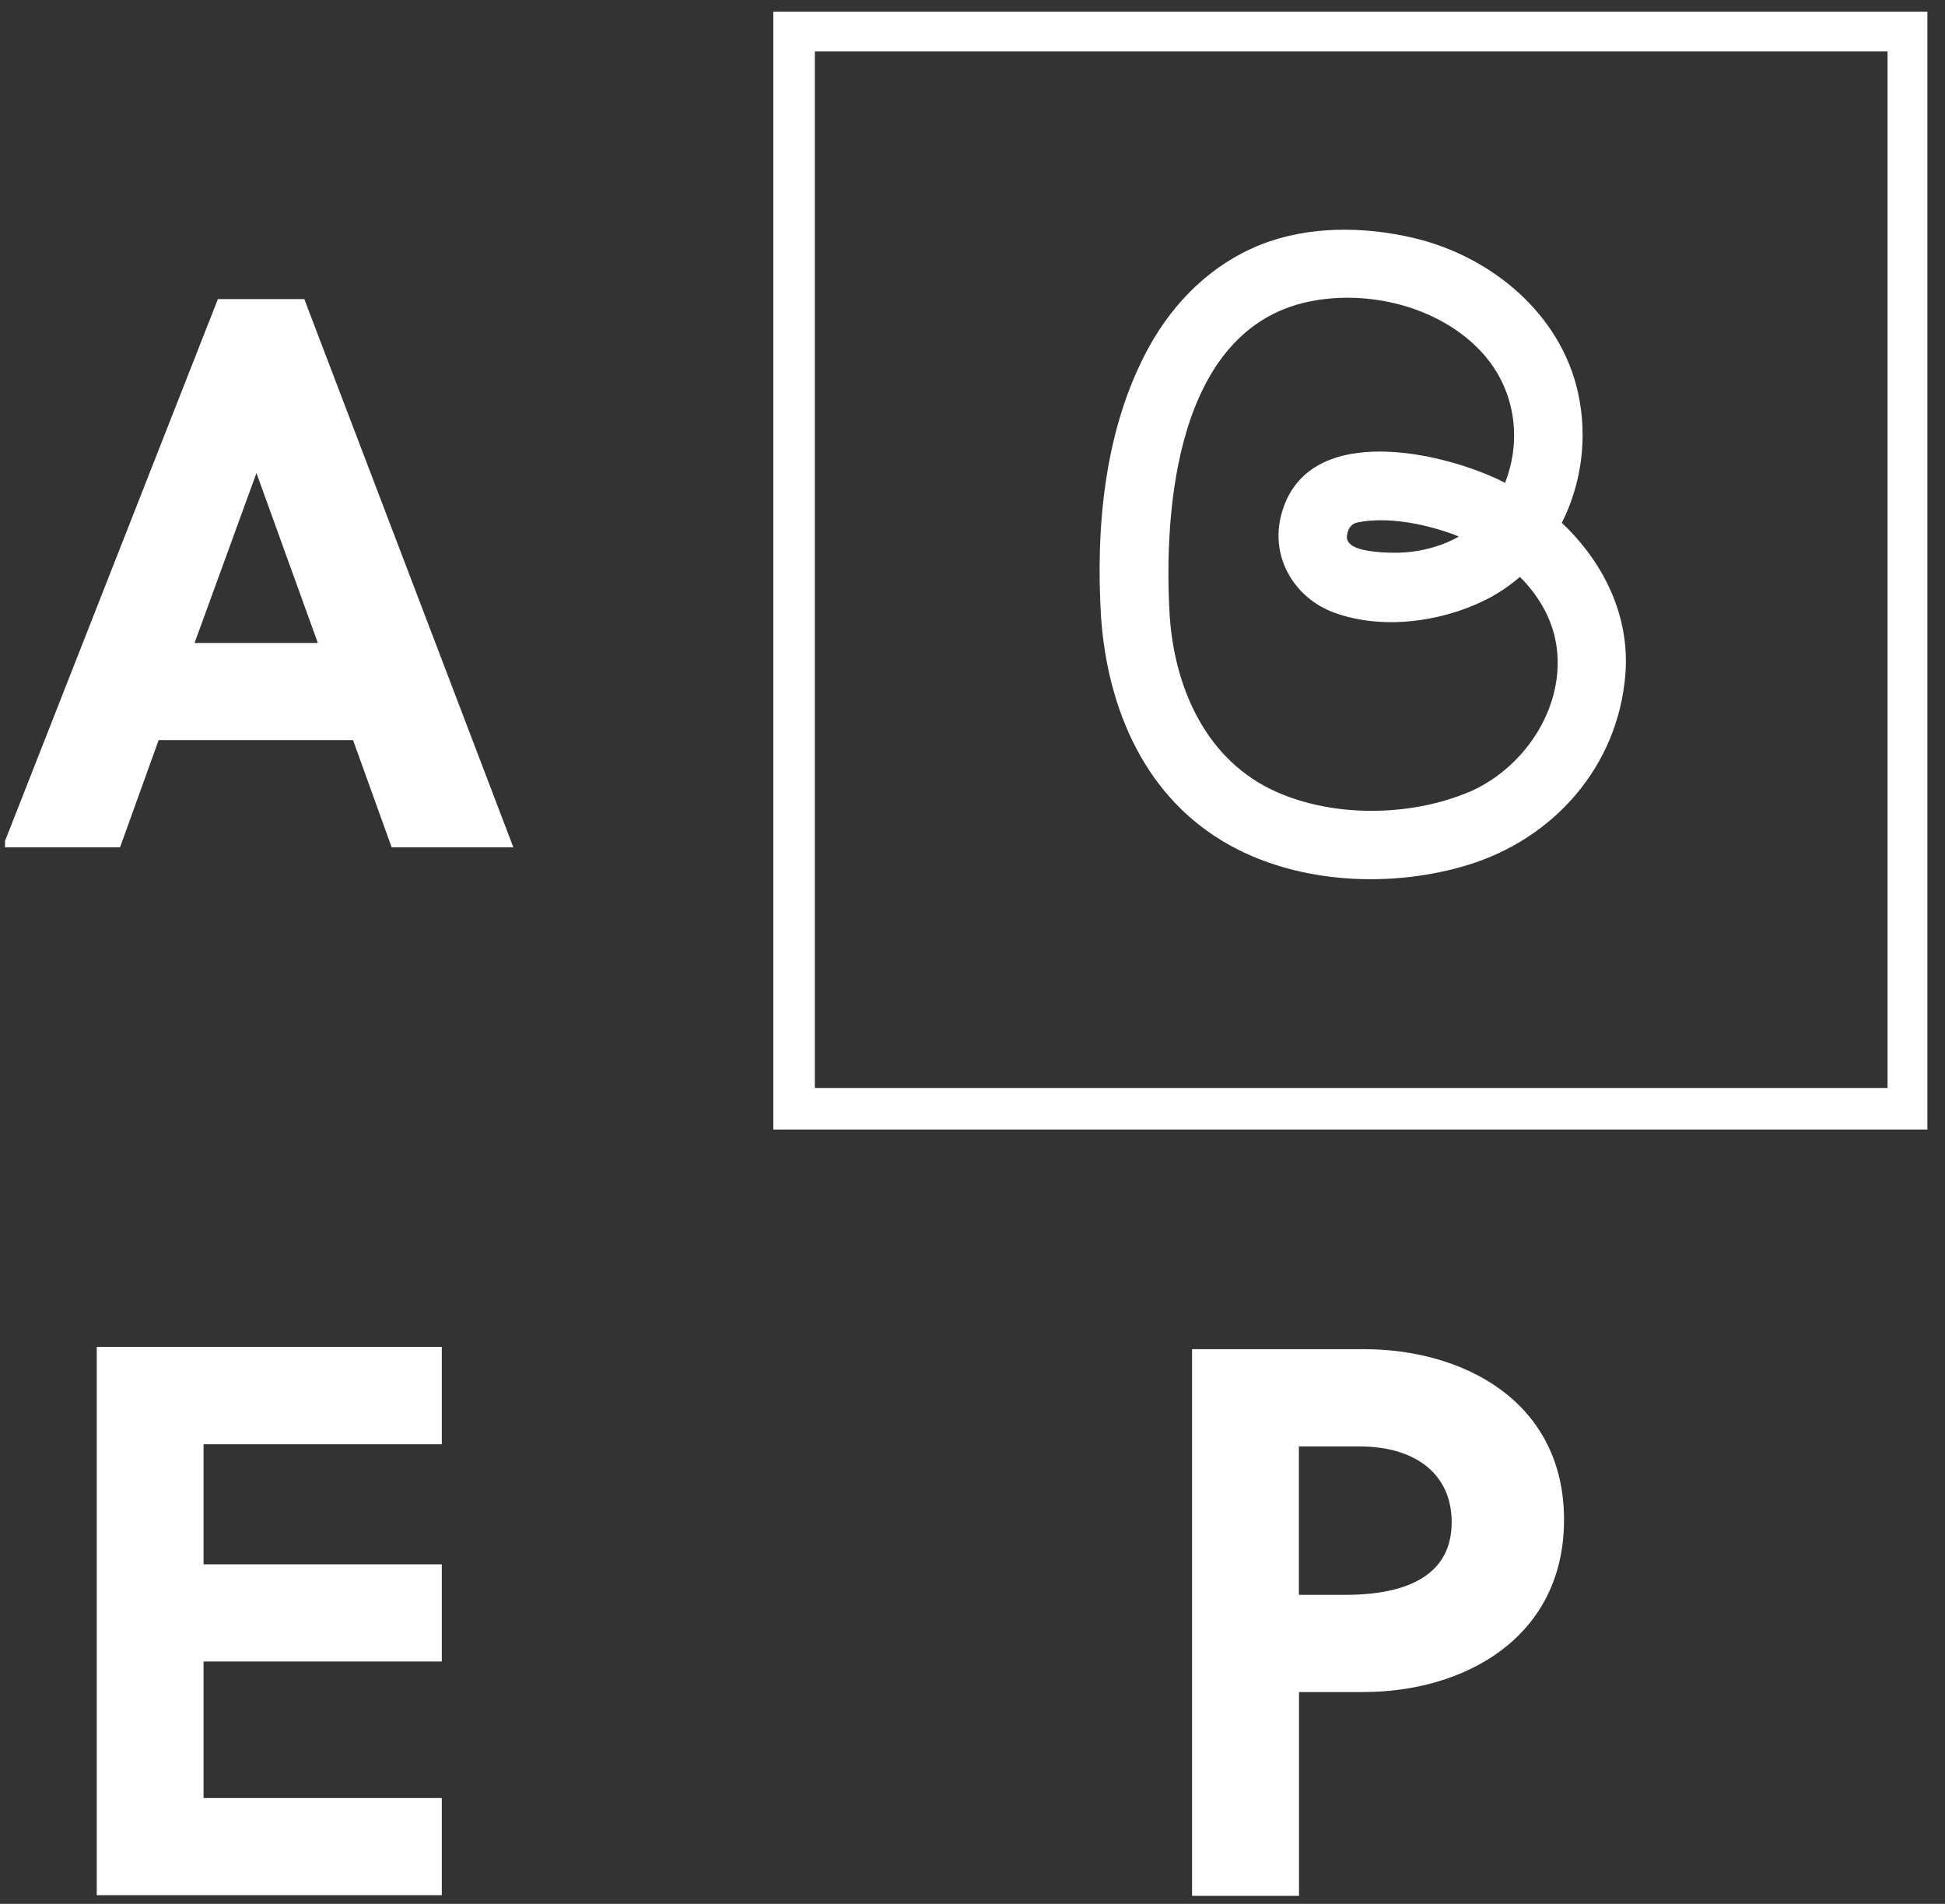
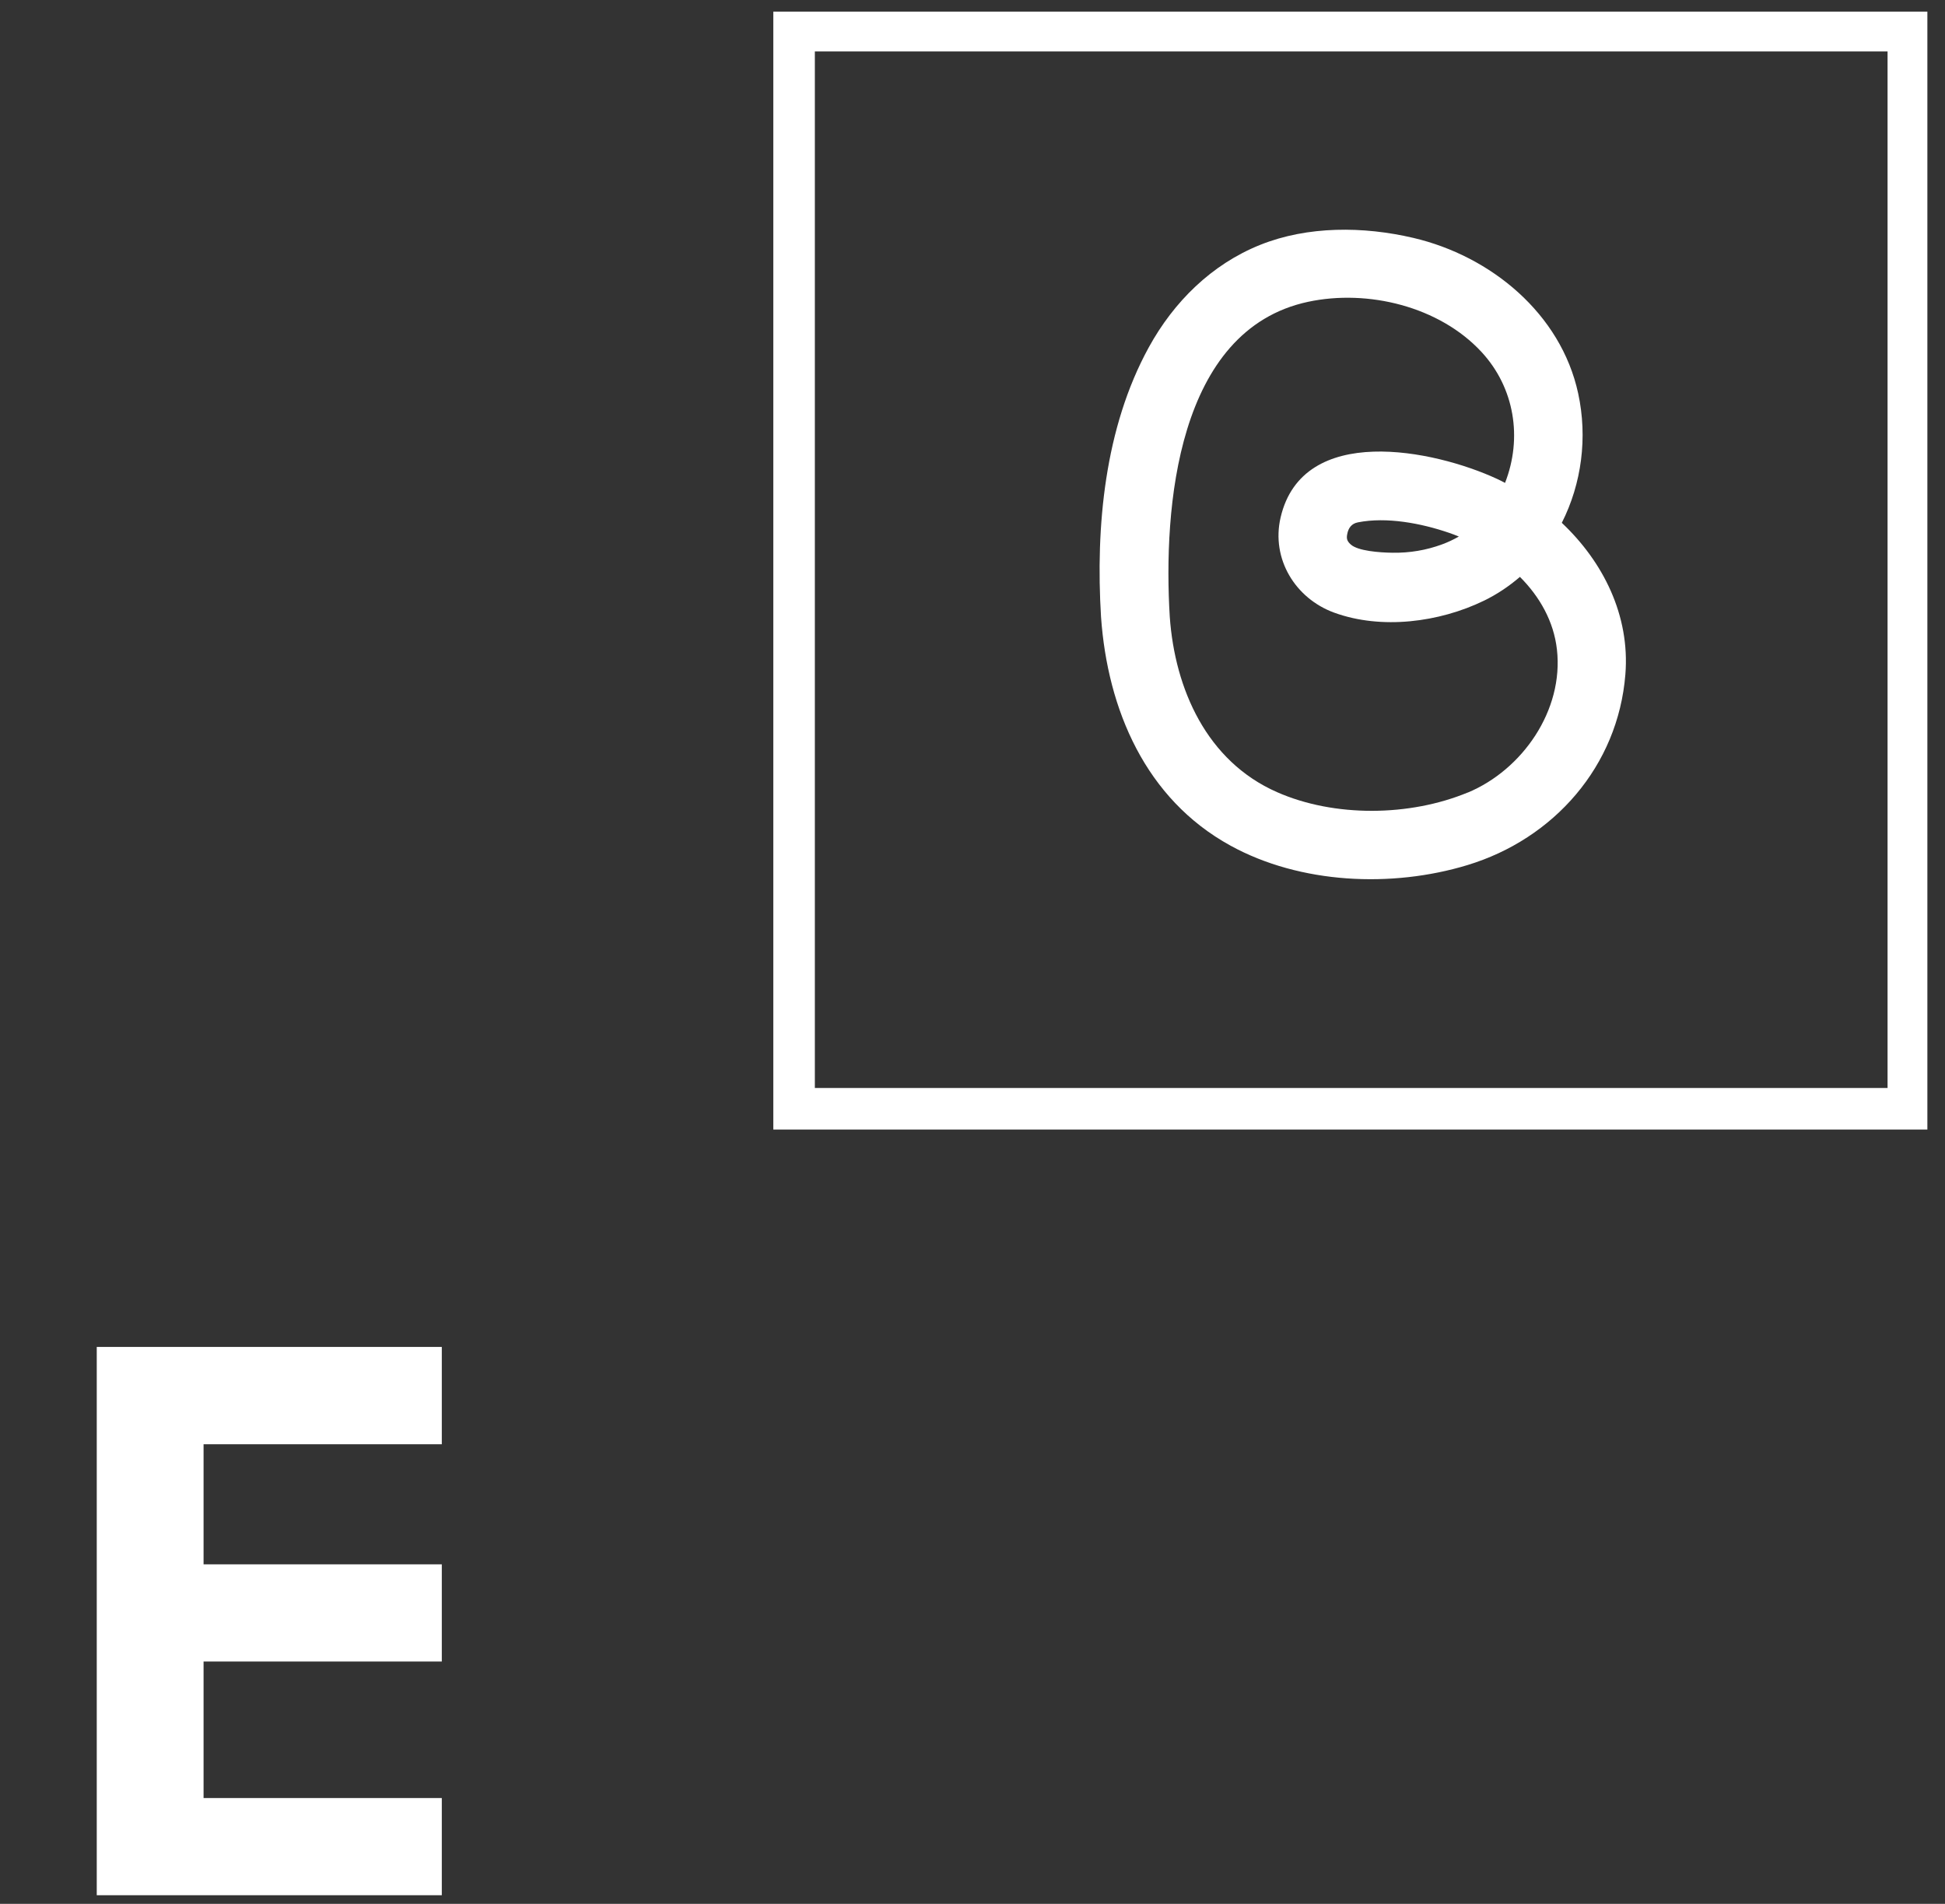
<svg xmlns="http://www.w3.org/2000/svg" width="94" height="92" viewBox="0 0 94 92" fill="none">
  <rect x="0" y="0" width="94" height="92" fill="#333333" stroke="none" />
  <g clip-path="url(#clip0_108_11079)">
-     <path d="M14.636 14.97L14.536 14.703H10.701L0.488 40.697H5.625L7.492 35.514H17.238L19.105 40.697H24.448L14.636 14.97ZM15.717 31.319H9.046L12.395 22.127L15.717 31.319Z" fill="white" stroke="white" stroke-width="0.5" stroke-miterlimit="10" />
-     <path d="M65.892 65.445H57.861V91.439H62.531V81.514H65.899C70.595 81.514 75.338 79.019 75.338 73.443C75.338 67.866 70.595 65.445 65.899 65.445H65.892ZM62.524 69.647H65.712C68.607 69.647 70.408 71.141 70.408 73.556C70.408 75.971 68.601 77.318 65.025 77.318H62.524V69.647Z" fill="white" stroke="white" stroke-width="0.5" stroke-miterlimit="10" />
    <path d="M21.102 69.541V65.338H4.926V91.333H21.102V87.137H9.588V80.04H21.102V75.844H9.588V69.541H21.102Z" fill="white" stroke="white" stroke-width="0.5" stroke-miterlimit="10" />
    <path d="M92.981 54.332H37.623V0.729H92.981V54.332ZM39.131 52.825H91.474V2.236H39.131V52.818V52.825Z" fill="white" stroke="white" stroke-width="0.5" stroke-miterlimit="10" />
-     <path d="M75.485 25.256C76.439 23.368 76.733 21.14 76.272 19.012C75.438 15.15 72.043 12.368 68.301 11.495C65.906 10.934 63.205 10.908 60.897 11.835C58.556 12.775 56.728 14.583 55.52 16.784C53.386 20.673 52.946 25.449 53.212 29.812C53.526 34.281 55.36 38.61 59.469 40.864C62.845 42.719 67.267 42.912 70.916 41.805C75.098 40.538 78.2 37.022 78.553 32.587C78.78 29.738 77.48 27.15 75.478 25.262L75.485 25.256ZM70.936 38.296C68.134 39.457 64.492 39.504 61.711 38.276C58.322 36.782 56.781 33.3 56.534 29.805C56.214 24.569 56.868 15.937 63.225 14.583C66.113 13.969 69.562 14.81 71.596 17.004C73.204 18.739 73.584 21.173 72.737 23.335C72.61 23.268 72.483 23.201 72.35 23.141C69.295 21.727 62.958 20.426 61.891 25.002C61.424 27.003 62.598 28.918 64.479 29.605C66.767 30.439 69.562 30.072 71.71 29.031C72.357 28.718 72.937 28.324 73.457 27.877C74.411 28.831 75.092 30.025 75.245 31.386C75.579 34.321 73.577 37.202 70.929 38.303L70.936 38.296ZM70.502 25.929C70.242 26.076 69.975 26.203 69.702 26.303C68.928 26.59 68.121 26.723 67.3 26.71C66.667 26.703 65.62 26.623 65.279 26.31C65.079 26.13 65.073 26.003 65.113 25.796C65.166 25.523 65.313 25.302 65.626 25.242C67.007 24.969 68.675 25.282 70.035 25.749C70.195 25.803 70.349 25.863 70.509 25.929H70.502Z" fill="white" />
+     <path d="M75.485 25.256C76.439 23.368 76.733 21.14 76.272 19.012C75.438 15.15 72.043 12.368 68.301 11.495C65.906 10.934 63.205 10.908 60.897 11.835C58.556 12.775 56.728 14.583 55.52 16.784C53.386 20.673 52.946 25.449 53.212 29.812C53.526 34.281 55.36 38.61 59.469 40.864C62.845 42.719 67.267 42.912 70.916 41.805C75.098 40.538 78.2 37.022 78.553 32.587C78.78 29.738 77.48 27.15 75.478 25.262L75.485 25.256ZM70.936 38.296C68.134 39.457 64.492 39.504 61.711 38.276C58.322 36.782 56.781 33.3 56.534 29.805C56.214 24.569 56.868 15.937 63.225 14.583C66.113 13.969 69.562 14.81 71.596 17.004C73.204 18.739 73.584 21.173 72.737 23.335C72.61 23.268 72.483 23.201 72.35 23.141C69.295 21.727 62.958 20.426 61.891 25.002C61.424 27.003 62.598 28.918 64.479 29.605C66.767 30.439 69.562 30.072 71.71 29.031C72.357 28.718 72.937 28.324 73.457 27.877C74.411 28.831 75.092 30.025 75.245 31.386C75.579 34.321 73.577 37.202 70.929 38.303L70.936 38.296ZM70.502 25.929C70.242 26.076 69.975 26.203 69.702 26.303C68.928 26.59 68.121 26.723 67.3 26.71C66.667 26.703 65.62 26.623 65.279 26.31C65.079 26.13 65.073 26.003 65.113 25.796C65.166 25.523 65.313 25.302 65.626 25.242C67.007 24.969 68.675 25.282 70.035 25.749C70.195 25.803 70.349 25.863 70.509 25.929H70.502" fill="white" />
  </g>
  <defs>
    <clipPath id="clip0_108_11079">
      <rect width="92.906" height="91.052" fill="white" transform="translate(0.242 0.562)" />
    </clipPath>
  </defs>
</svg>